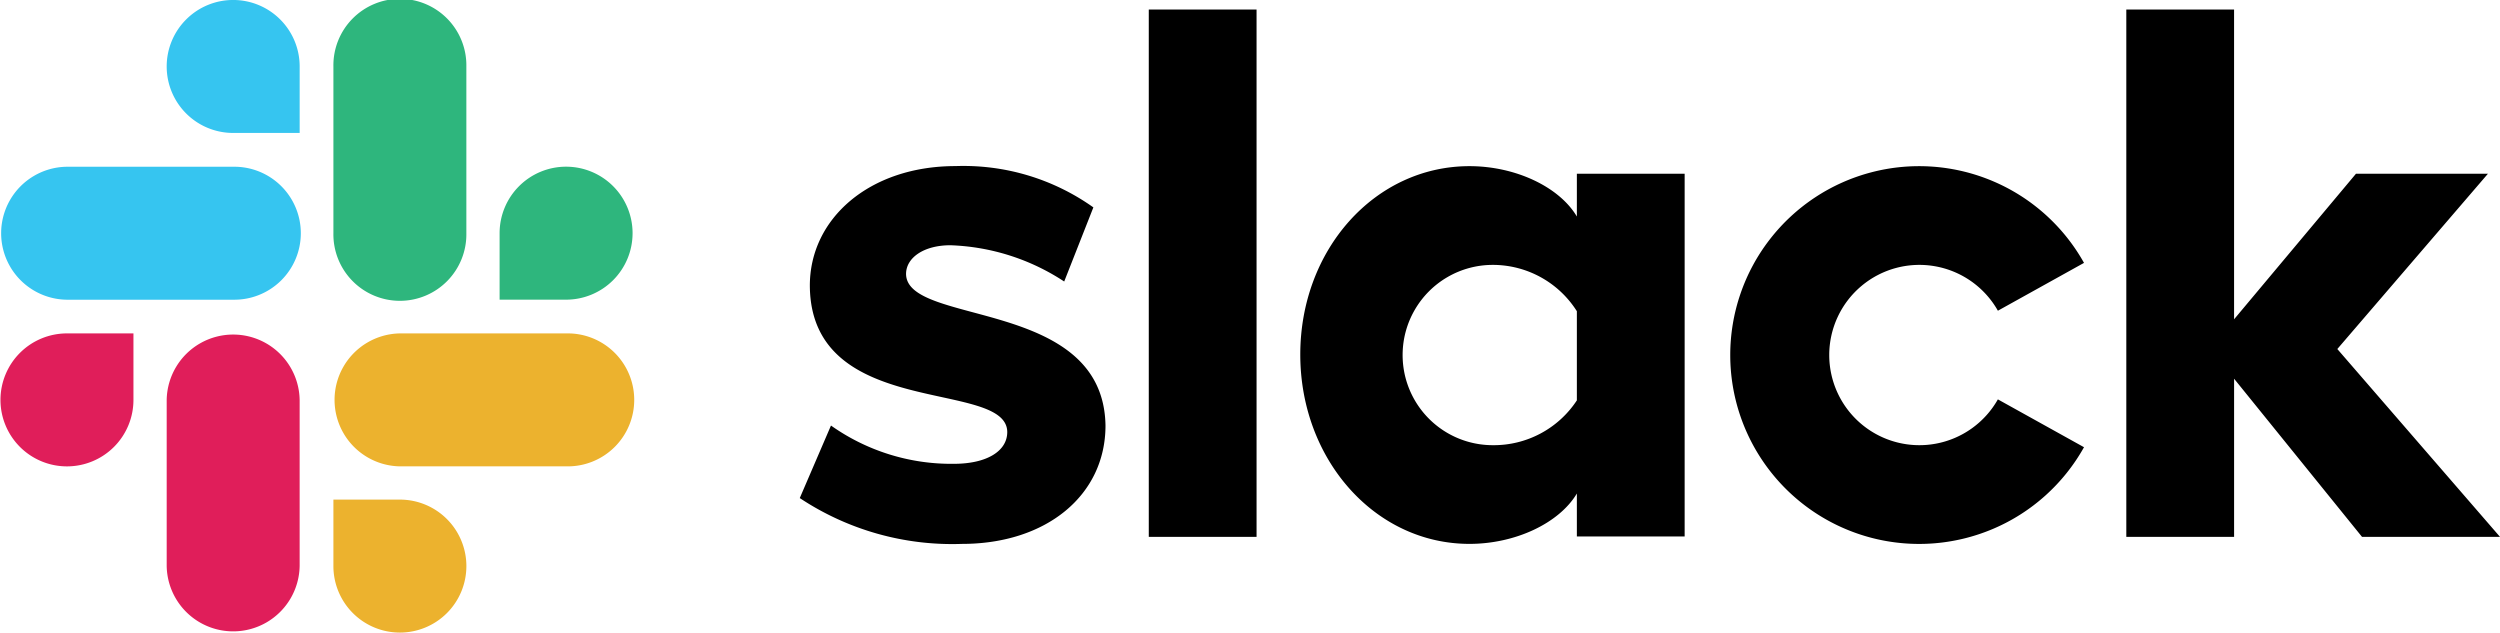
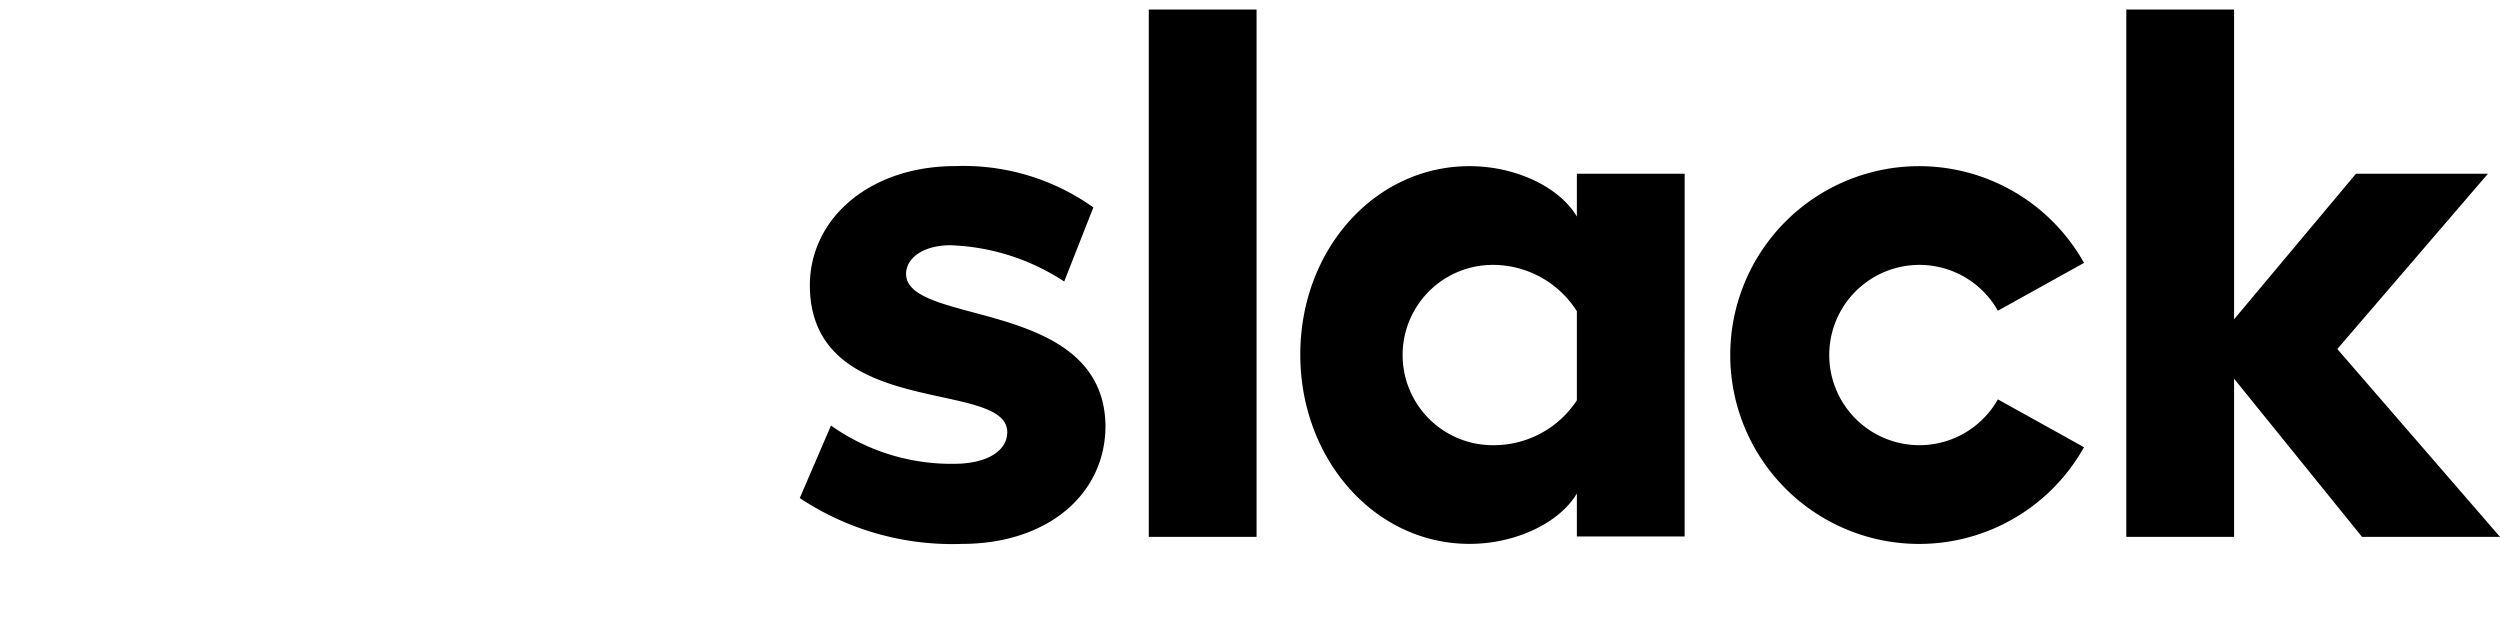
<svg xmlns="http://www.w3.org/2000/svg" width="125.74" height="31.815" viewBox="0 0 125.74 31.815">
  <g id="Slack_Technologies_Logo" transform="translate(-0.7 -0.6)">
    <path id="Path_2565" data-name="Path 2565" d="M159.5,27.07l1.57-3.648a10.47,10.47,0,0,0,6.181,1.925c1.646,0,2.685-.633,2.685-1.6-.025-2.685-9.853-.583-9.929-7.32-.025-3.42,3.014-6.054,7.32-6.054a11.266,11.266,0,0,1,6.94,2.077L172.8,16.178a11.087,11.087,0,0,0-5.725-1.824c-1.343,0-2.229.633-2.229,1.444.025,2.634,9.929,1.191,10.031,7.624,0,3.5-2.964,5.953-7.219,5.953A13.867,13.867,0,0,1,159.5,27.07m60.261-4.965a4.534,4.534,0,1,1,0-4.458l4.331-2.406a9.5,9.5,0,1,0,0,9.271l-4.331-2.406ZM177.054,2.5h5.421V29.021h-5.421Zm49.166,0V29.021h5.421V21.067l6.434,7.954h6.94l-8.182-9.448,7.574-8.815h-6.637l-6.13,7.32V2.5ZM198.585,22.156a5,5,0,0,1-4.23,2.254,4.534,4.534,0,1,1,0-9.068,5,5,0,0,1,4.23,2.33Zm0-11.4v2.153c-.887-1.494-3.09-2.533-5.4-2.533-4.762,0-8.511,4.2-8.511,9.474s3.749,9.524,8.511,9.524c2.305,0,4.509-1.039,5.4-2.533V29h5.421V10.758Z" transform="translate(-118.575 -1.419)" />
-     <path id="Path_2566" data-name="Path 2566" d="M7.487,70.144A3.344,3.344,0,1,1,4.144,66.8H7.487Zm1.672,0a3.344,3.344,0,0,1,6.687,0V78.5a3.344,3.344,0,0,1-6.687,0Z" transform="translate(-0.075 -49.431)" fill="#e01e5a" />
-     <path id="Path_2567" data-name="Path 2567" d="M12.428,7.287a3.344,3.344,0,1,1,3.344-3.344V7.287Zm0,1.7a3.344,3.344,0,1,1,0,6.687H4.044a3.344,3.344,0,0,1,0-6.687Z" fill="#36c5f0" />
-     <path id="Path_2568" data-name="Path 2568" d="M75.259,12.328A3.344,3.344,0,1,1,78.6,15.672H75.259Zm-1.672,0a3.344,3.344,0,1,1-6.687,0V3.944a3.344,3.344,0,1,1,6.687,0v8.384Z" transform="translate(-49.431)" fill="#2eb67d" />
-     <path id="Path_2569" data-name="Path 2569" d="M70.244,75.159A3.344,3.344,0,1,1,66.9,78.5V75.159Zm0-1.672a3.344,3.344,0,0,1,0-6.687h8.384a3.344,3.344,0,1,1,0,6.687Z" transform="translate(-49.431 -49.431)" fill="#ecb22e" />
  </g>
</svg>